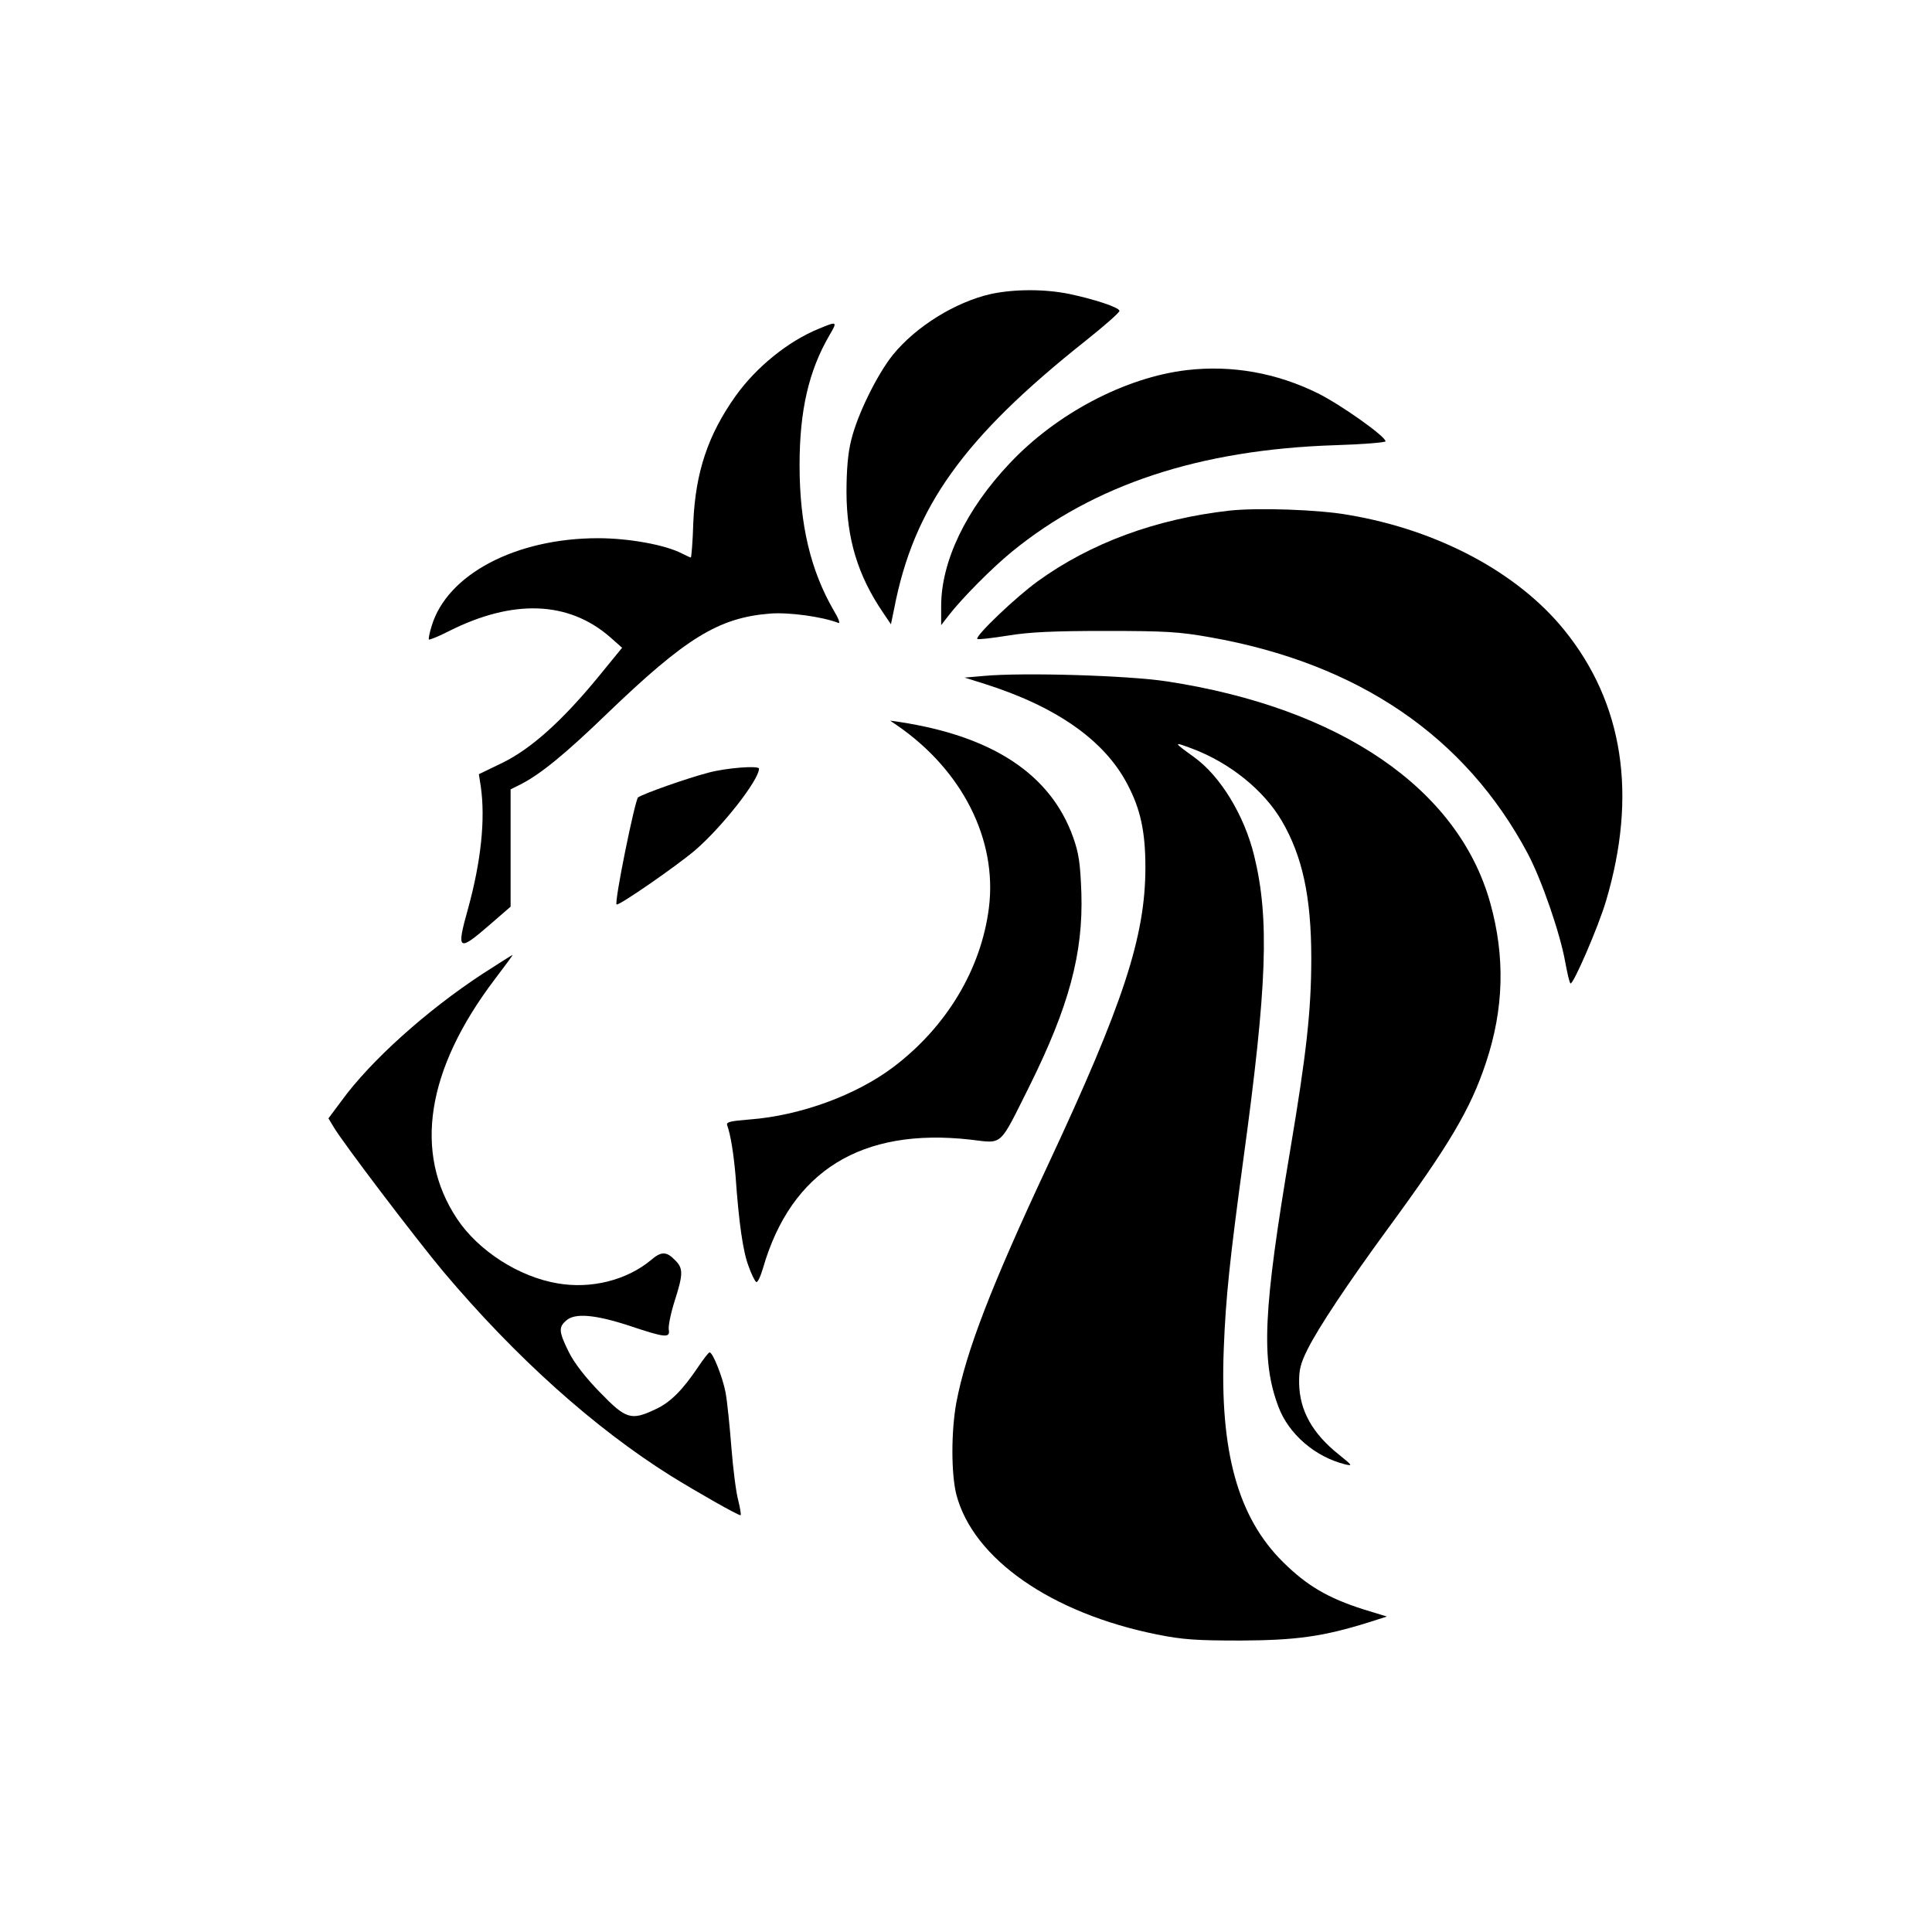
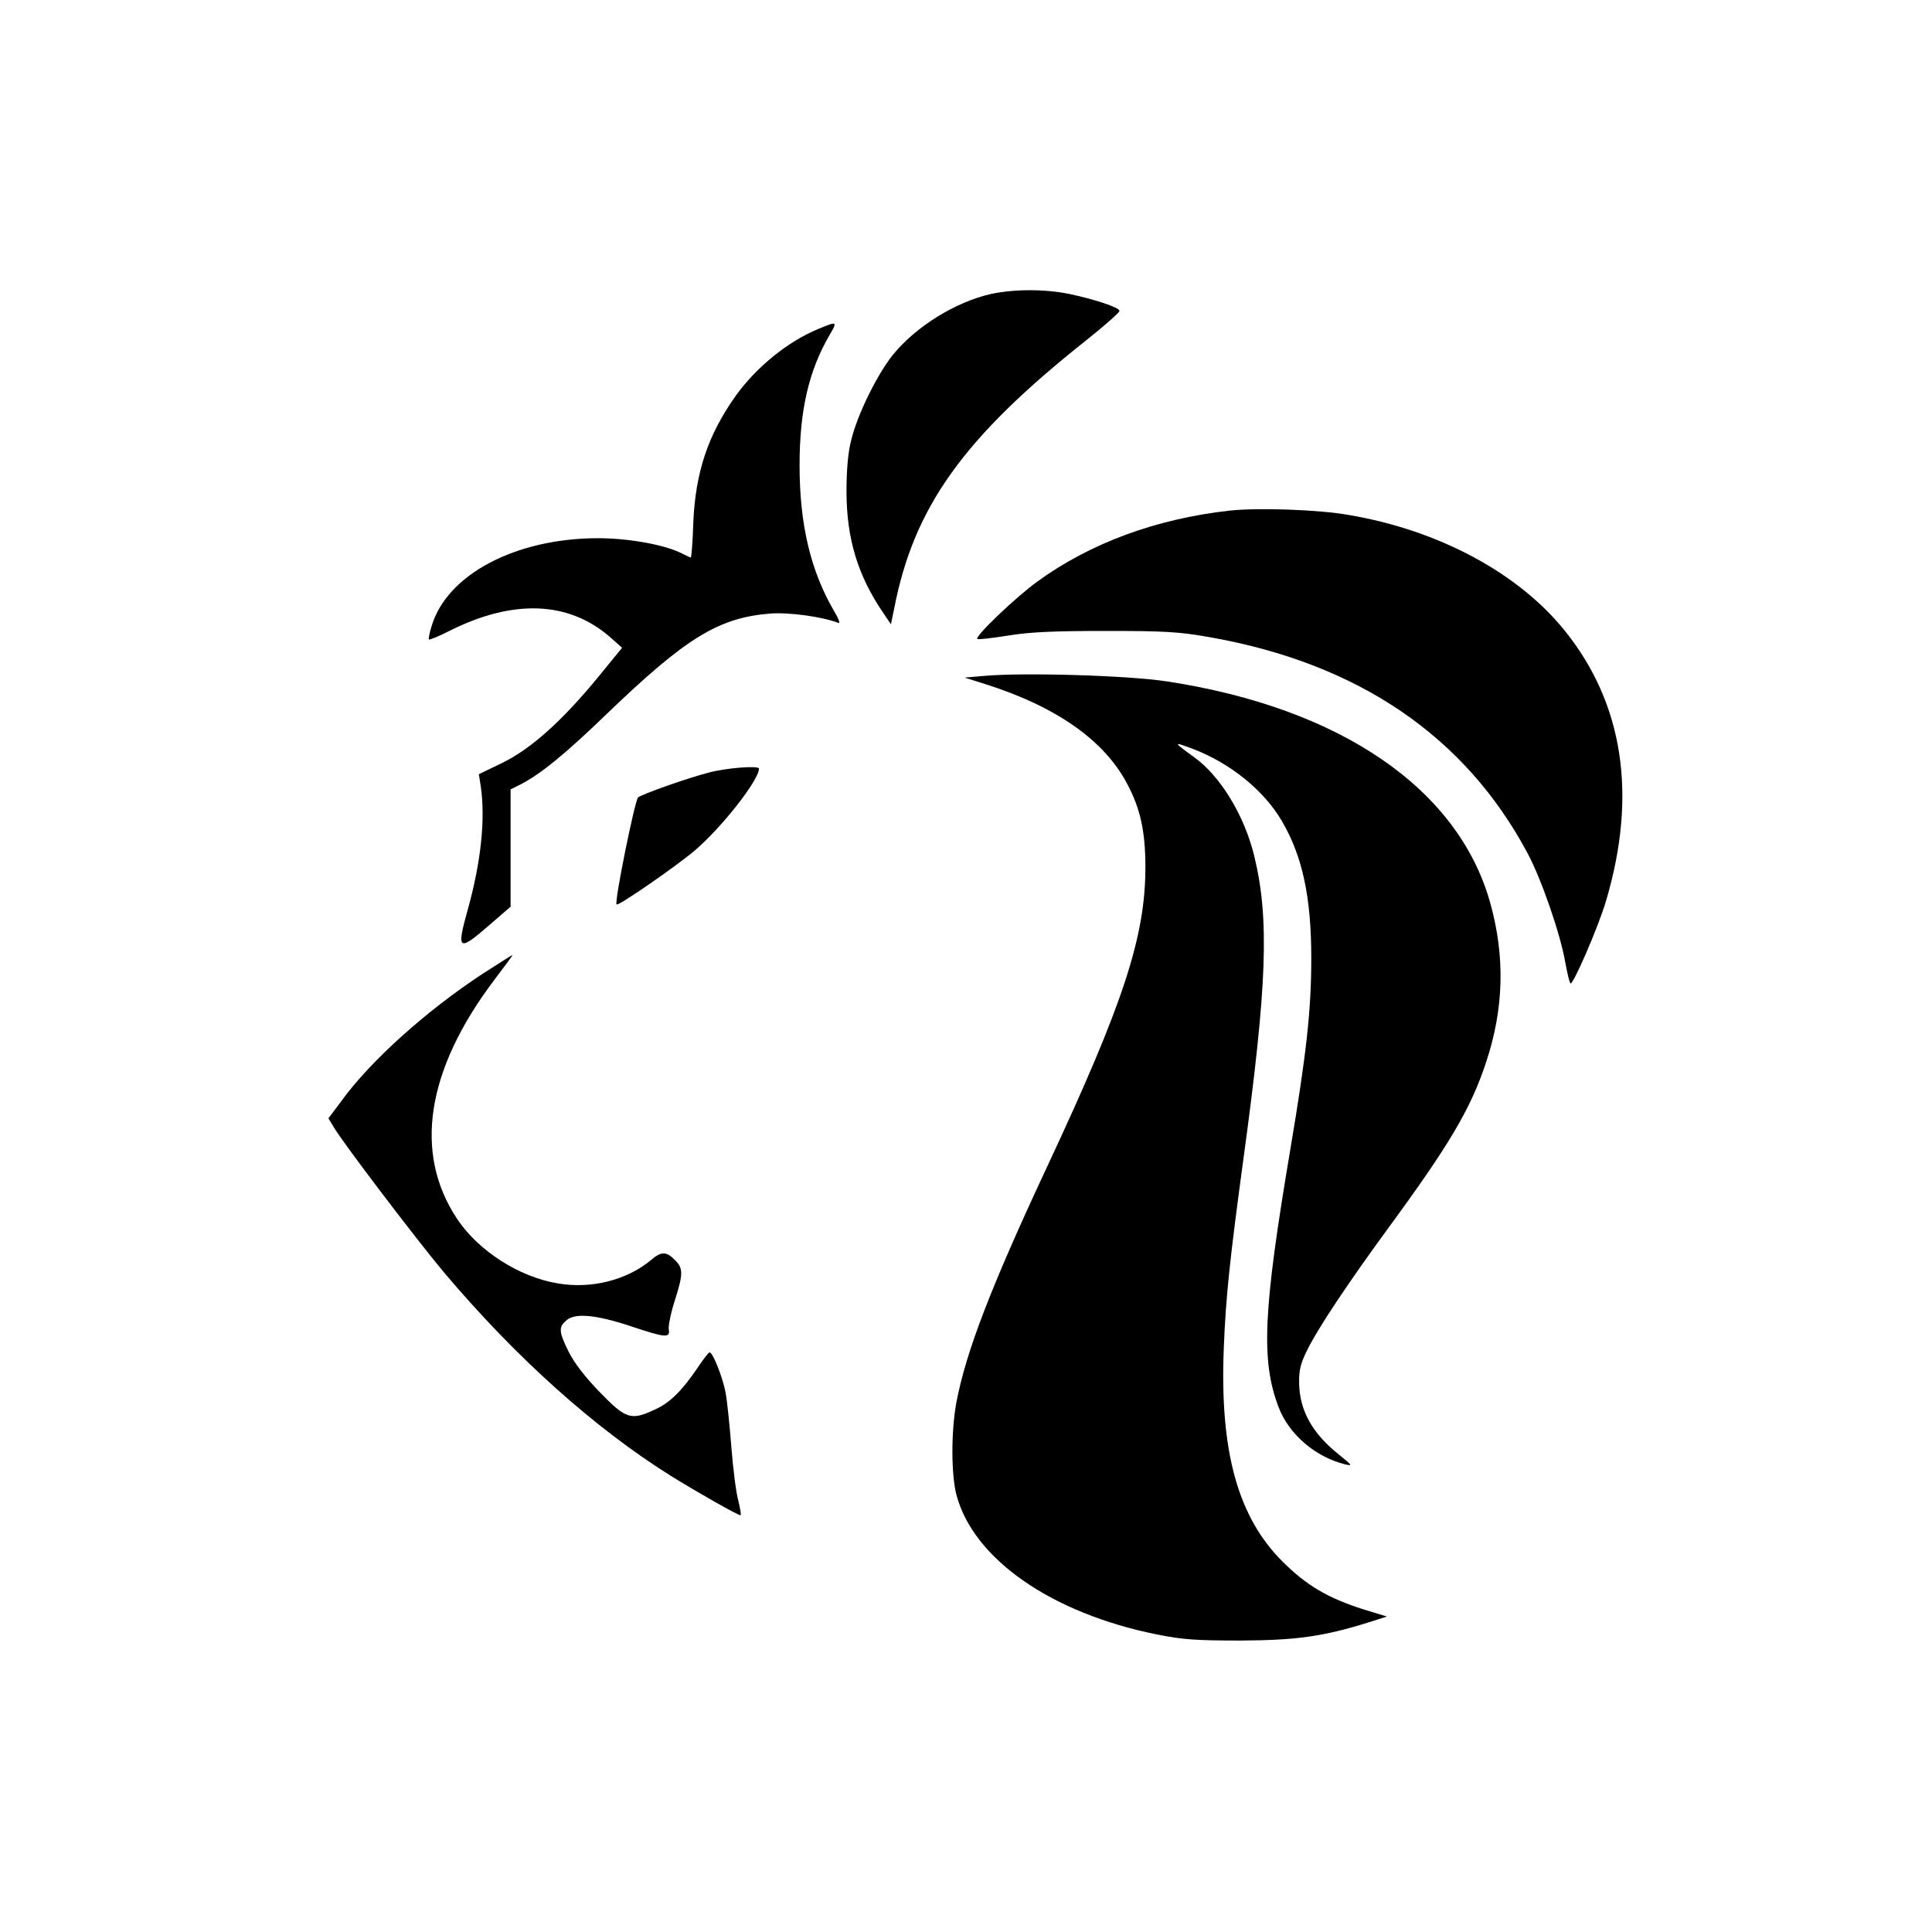
<svg xmlns="http://www.w3.org/2000/svg" version="1.0" width="700pt" height="700pt" viewBox="0 0 700 700" preserveAspectRatio="xMidYMid meet">
  <g transform="translate(0,700) scale(0.1,-0.1)" fill="#000000" stroke="none">
    <path d="M3591 5935 c-129 -29 -273 -118 -357 -222 -57 -72 -128 -216 -150 -308 -12 -47 -17 -109 -17 -190 1 -168 41 -300 132 -434 l29 -43 12 58 c71 367 251 618 693 969 69 55 125 104 123 109 -3 13 -92 42 -182 61 -89 18 -197 18 -283 0z" />
    <path d="M2967 5809 c-111 -45 -227 -139 -302 -244 -100 -141 -145 -276 -153 -457 -2 -71 -7 -128 -9 -128 -2 0 -17 7 -33 15 -60 31 -192 55 -303 55 -298 0 -547 -131 -603 -318 -8 -25 -12 -47 -10 -49 2 -2 35 11 72 30 232 117 433 110 584 -21 l44 -39 -85 -104 c-133 -162 -244 -261 -347 -312 l-87 -42 7 -45 c17 -118 1 -272 -47 -445 -42 -150 -35 -155 80 -55 l75 65 0 212 0 213 38 19 c70 36 160 109 310 254 287 276 405 349 593 364 68 5 187 -11 247 -34 7 -3 0 17 -16 43 -85 146 -125 313 -125 529 0 197 33 341 108 470 30 51 29 52 -38 24z" />
-     <path d="M4300 5659 c-222 -26 -472 -157 -642 -338 -158 -167 -248 -355 -248 -517 l0 -69 27 35 c48 62 156 171 228 230 298 244 681 371 1173 387 100 3 182 10 182 14 0 18 -161 132 -245 174 -150 74 -312 103 -475 84z" />
    <path d="M4455 5150 c-266 -30 -503 -117 -695 -256 -78 -56 -228 -199 -219 -209 3 -3 53 3 110 12 78 13 167 17 354 17 218 0 267 -3 380 -23 537 -95 924 -359 1150 -783 51 -96 118 -291 136 -393 7 -38 15 -74 19 -78 8 -10 101 204 129 299 114 384 63 717 -152 982 -168 207 -455 361 -779 416 -112 20 -330 27 -433 16z" />
    <path d="M3565 4551 l-70 -6 73 -23 c259 -82 433 -204 516 -362 48 -90 66 -173 66 -302 0 -251 -79 -493 -355 -1083 -204 -436 -295 -672 -330 -857 -19 -104 -19 -257 0 -333 61 -233 344 -430 727 -507 94 -19 145 -22 303 -22 200 1 297 14 461 65 l69 22 -85 26 c-129 41 -205 86 -291 171 -164 162 -230 401 -215 775 7 183 22 324 71 685 86 629 95 871 39 1100 -36 147 -123 289 -218 357 -76 55 -77 57 -5 30 135 -51 258 -150 323 -261 75 -128 107 -276 107 -498 0 -190 -18 -348 -76 -693 -98 -581 -107 -763 -43 -932 37 -99 133 -182 243 -209 27 -6 24 -3 -23 35 -97 77 -143 160 -145 258 -1 50 5 73 31 125 39 78 144 236 288 433 224 305 302 436 358 605 65 195 70 384 15 580 -116 413 -543 705 -1170 801 -142 22 -524 33 -664 20z" />
-     <path d="M3250 4372 c237 -163 364 -415 333 -661 -28 -222 -153 -431 -346 -577 -135 -102 -337 -176 -520 -190 -73 -6 -87 -9 -82 -22 12 -33 23 -101 30 -182 12 -171 27 -275 47 -327 10 -29 23 -55 28 -58 5 -3 16 21 25 52 102 351 357 508 750 464 121 -14 103 -30 215 194 143 288 195 481 188 700 -4 107 -9 143 -30 202 -81 226 -289 365 -628 417 l-35 5 25 -17z" />
    <path d="M2565 4200 c-73 -19 -230 -74 -253 -89 -11 -7 -87 -380 -78 -388 6 -7 217 139 284 196 98 84 232 255 232 296 0 12 -120 3 -185 -15z" />
    <path d="M1749 3472 c-203 -133 -406 -315 -512 -461 l-47 -63 18 -30 c33 -57 301 -409 398 -525 263 -312 548 -567 824 -740 95 -59 243 -143 253 -143 3 0 -1 24 -8 53 -8 28 -19 115 -25 192 -6 77 -15 166 -21 199 -10 54 -46 146 -58 146 -4 0 -22 -24 -41 -52 -57 -85 -102 -130 -155 -154 -88 -42 -107 -36 -200 60 -53 54 -94 107 -114 147 -36 73 -38 90 -10 114 31 29 106 22 231 -19 128 -43 147 -45 141 -13 -2 12 7 58 21 102 32 100 32 120 1 150 -31 32 -50 31 -87 -1 -87 -72 -215 -105 -337 -84 -140 23 -288 118 -365 234 -159 239 -111 541 136 867 37 49 67 89 65 89 -2 0 -50 -31 -108 -68z" />
  </g>
</svg>